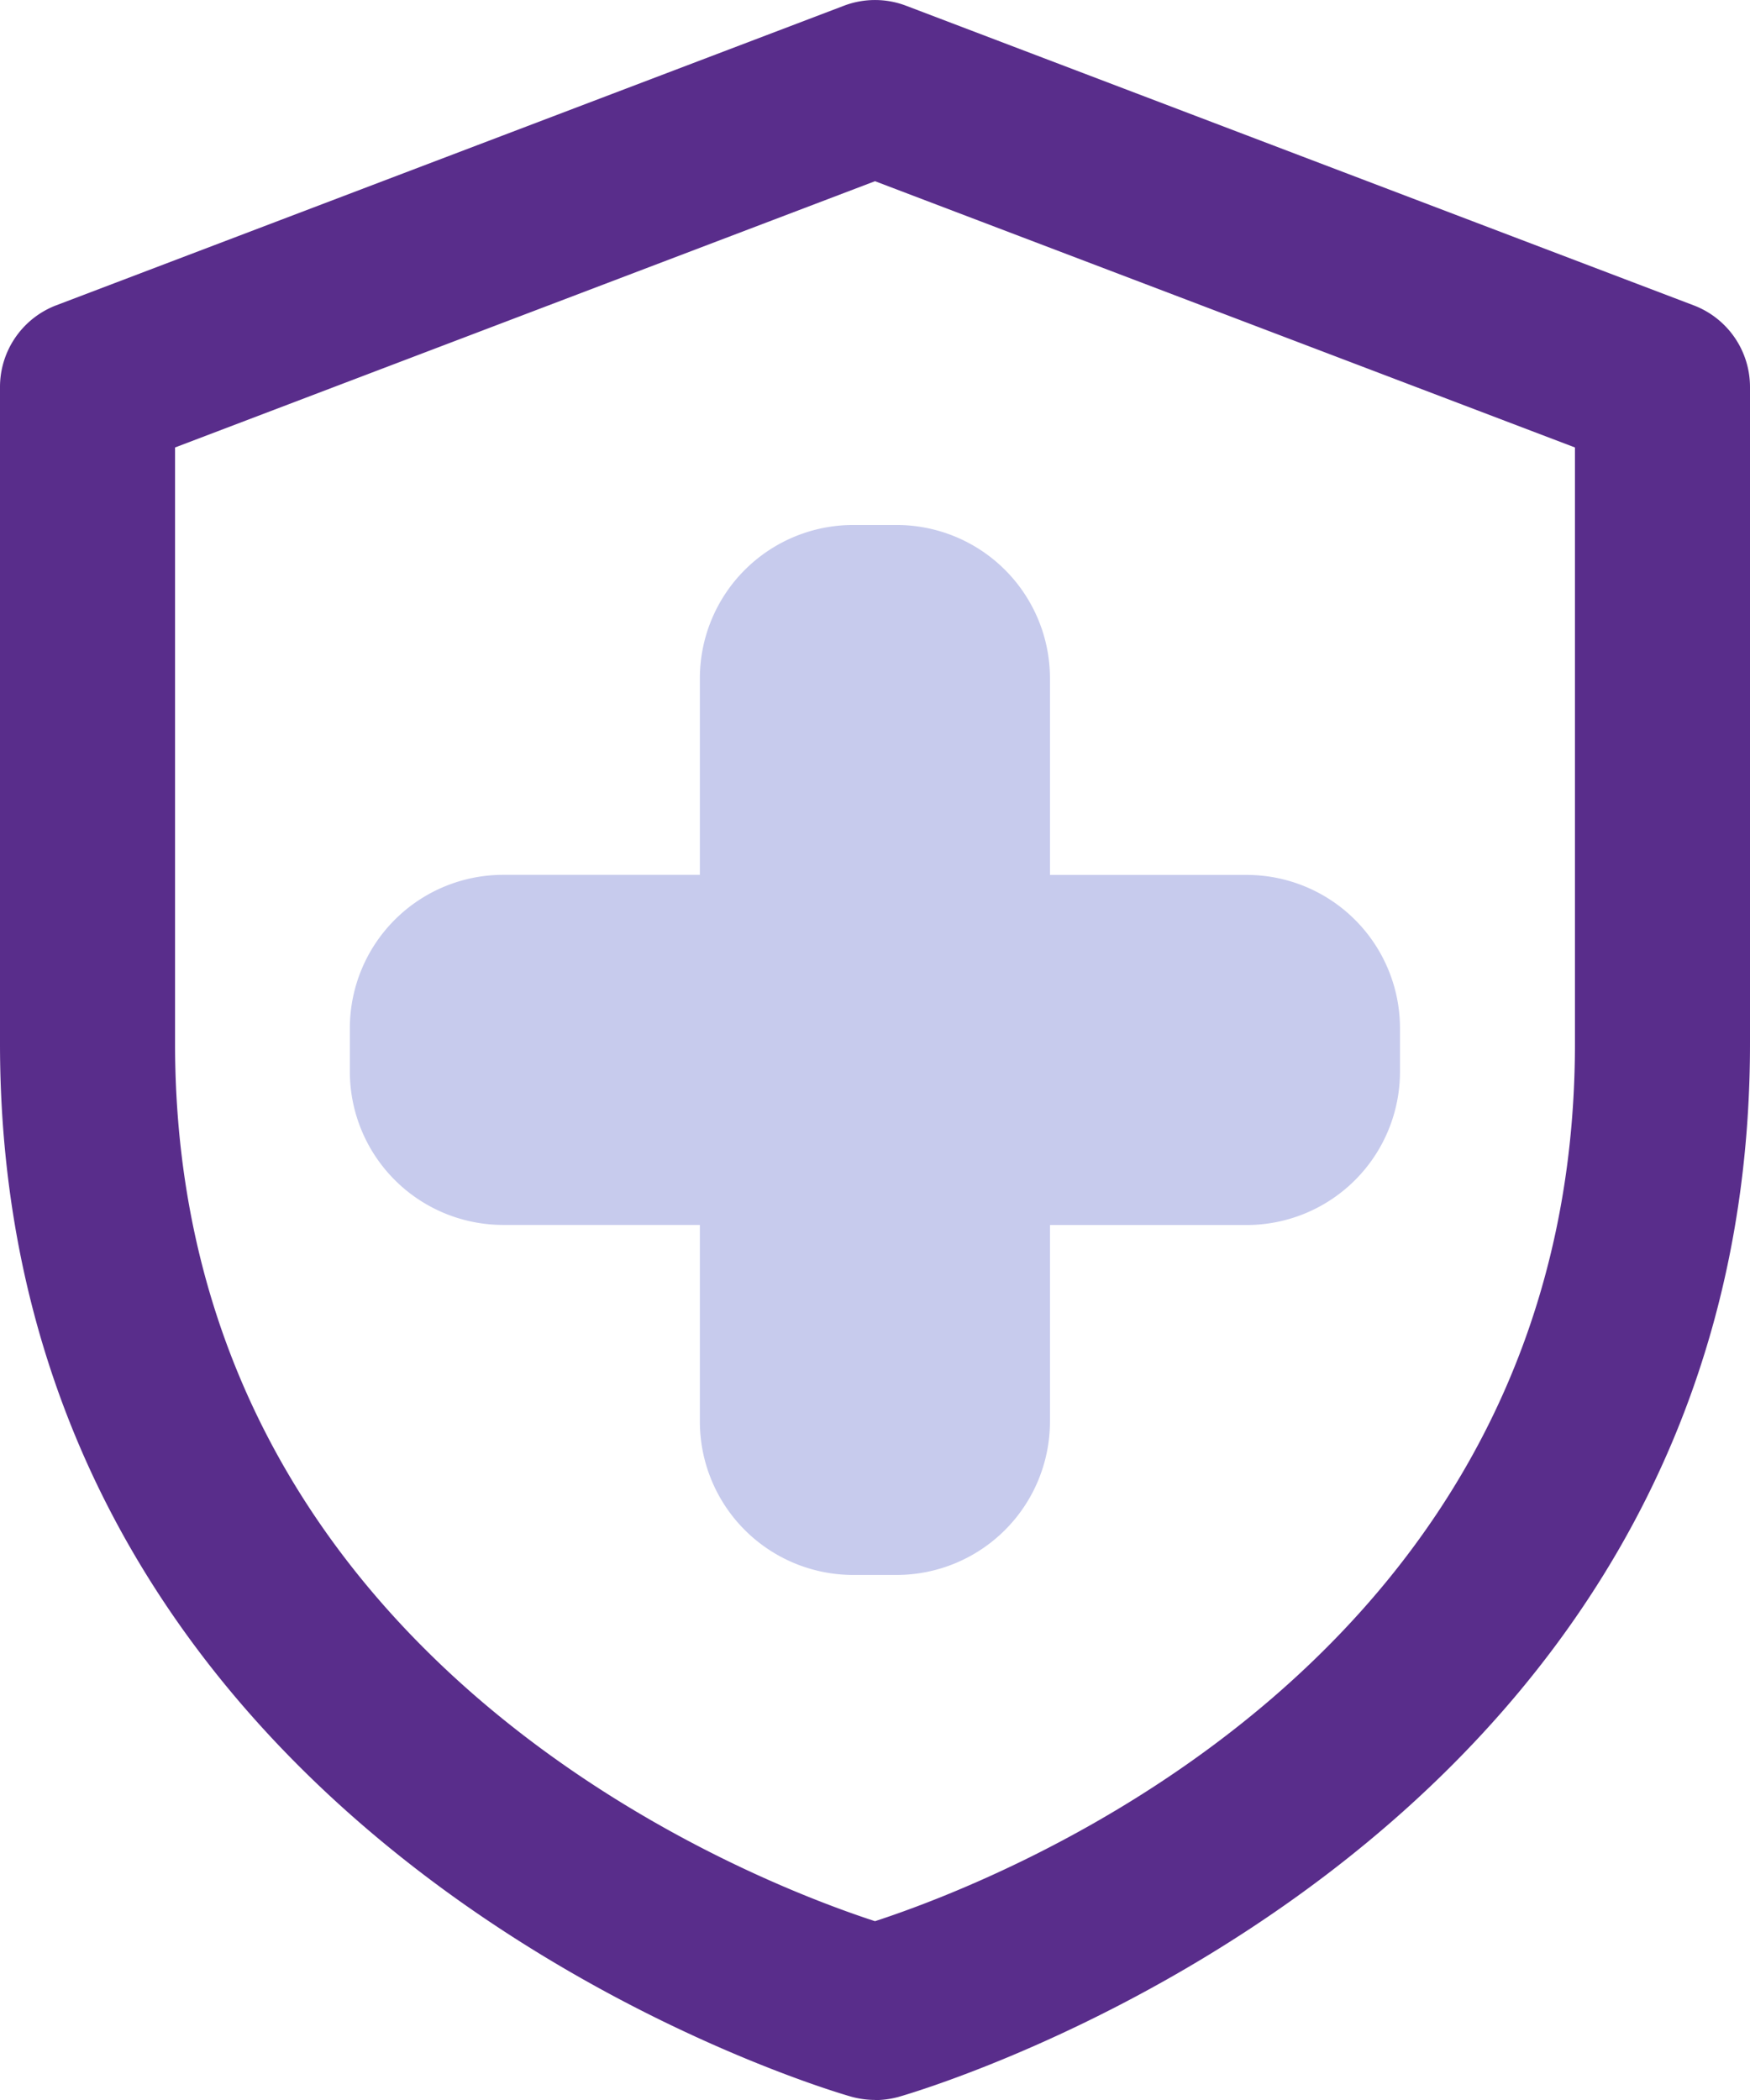
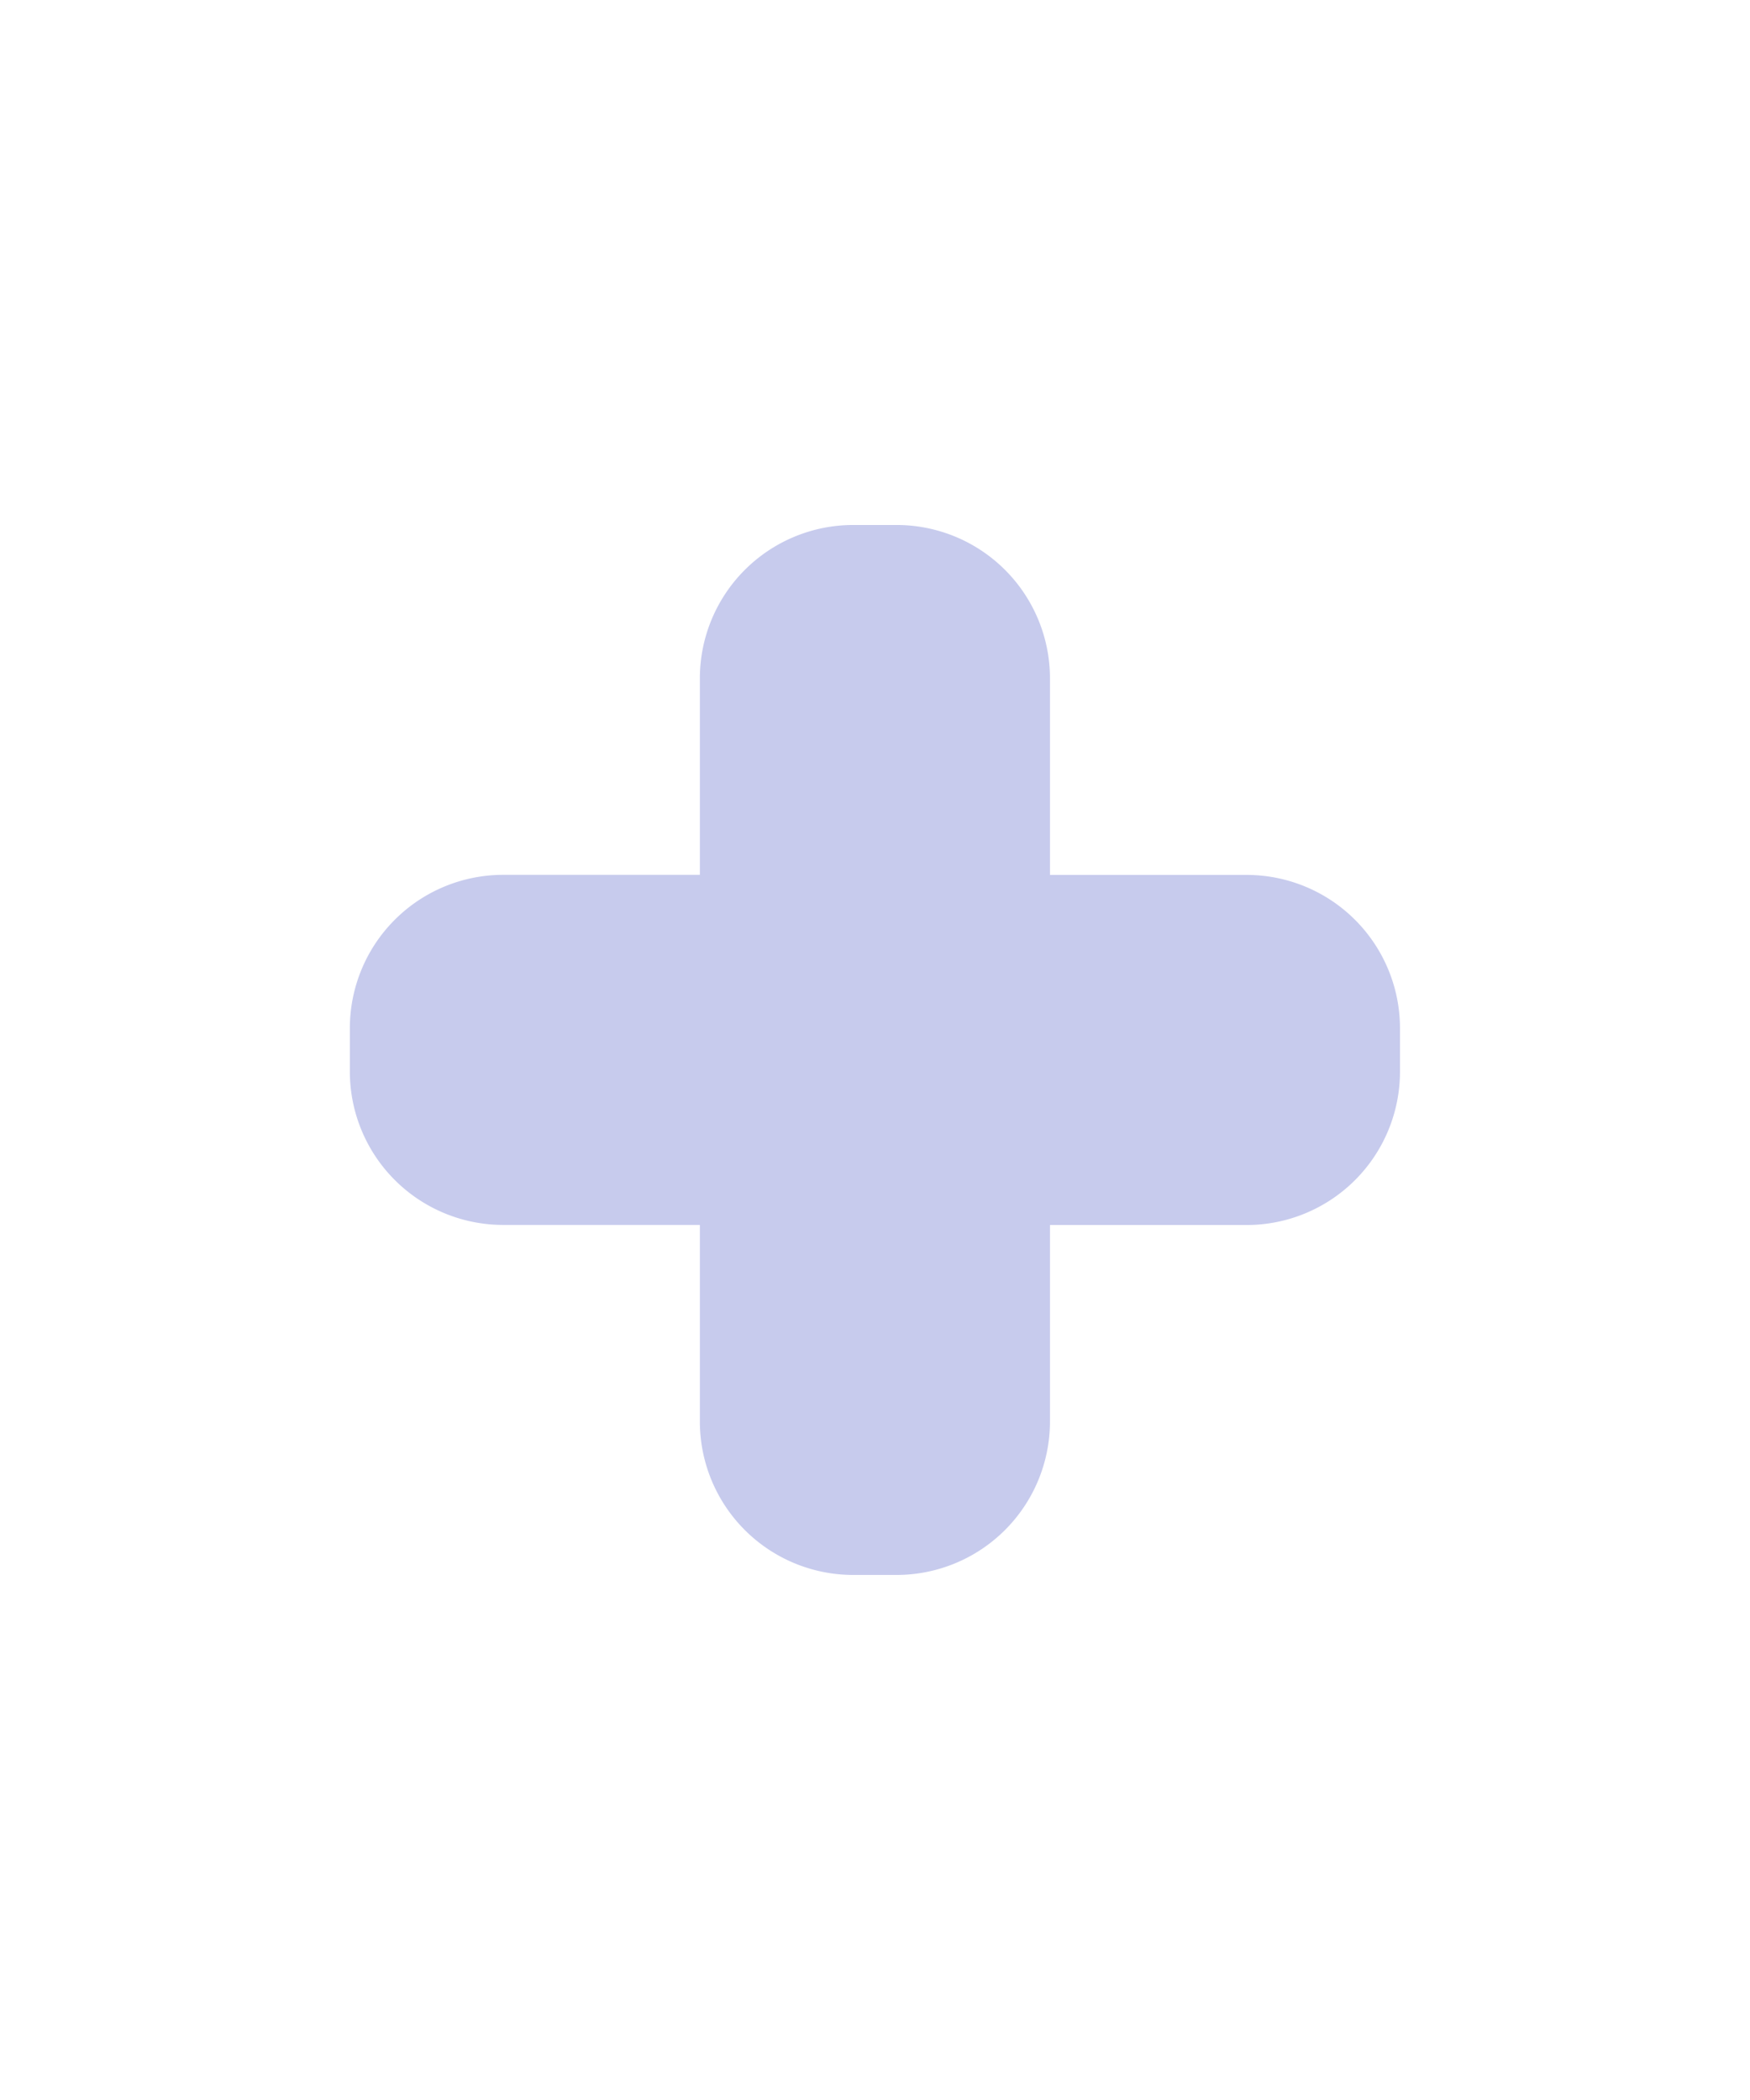
<svg xmlns="http://www.w3.org/2000/svg" viewBox="0 0 213.34 256.01" data-inject-url="https://eosera.com/Products/Kids/assets/img/icons/solid/health-insurance.svg" class="svg-inject icon-svg icon-svg-sm solid-mono text-primary me-4">
  <g data-name="Layer 2">
-     <path fill="#592D8B" d="M106.67 256a11 11 0 01-2.8-.37C102.83 255.35 0 226.26 0 127.21v-80a10.66 10.66 0 016.88-10l96-36.51a10.65 10.65 0 017.58 0l96 36.52a10.65 10.65 0 016.88 10v80c0 99.05-102.83 128.14-103.87 128.43a11 11 0 01-2.8.37zM21.34 54.55v72.66c0 75.17 70 102 85.33 107 15.31-5 85.33-31.82 85.33-107V54.55l-85.33-32.46z" />
    <path fill="#c7cbed" d="M109.34 192H104a18.7 18.7 0 01-18.68-18.67v-24h-24a18.7 18.7 0 01-18.67-18.68v-5.32a18.7 18.7 0 0118.67-18.68h24v-24A18.7 18.7 0 01104 64h5.32A18.7 18.7 0 01128 82.66v24h24a18.7 18.7 0 0118.67 18.68v5.32A18.7 18.7 0 01152 149.34h-24v24A18.71 18.71 0 01109.34 192z" />
  </g>
</svg>